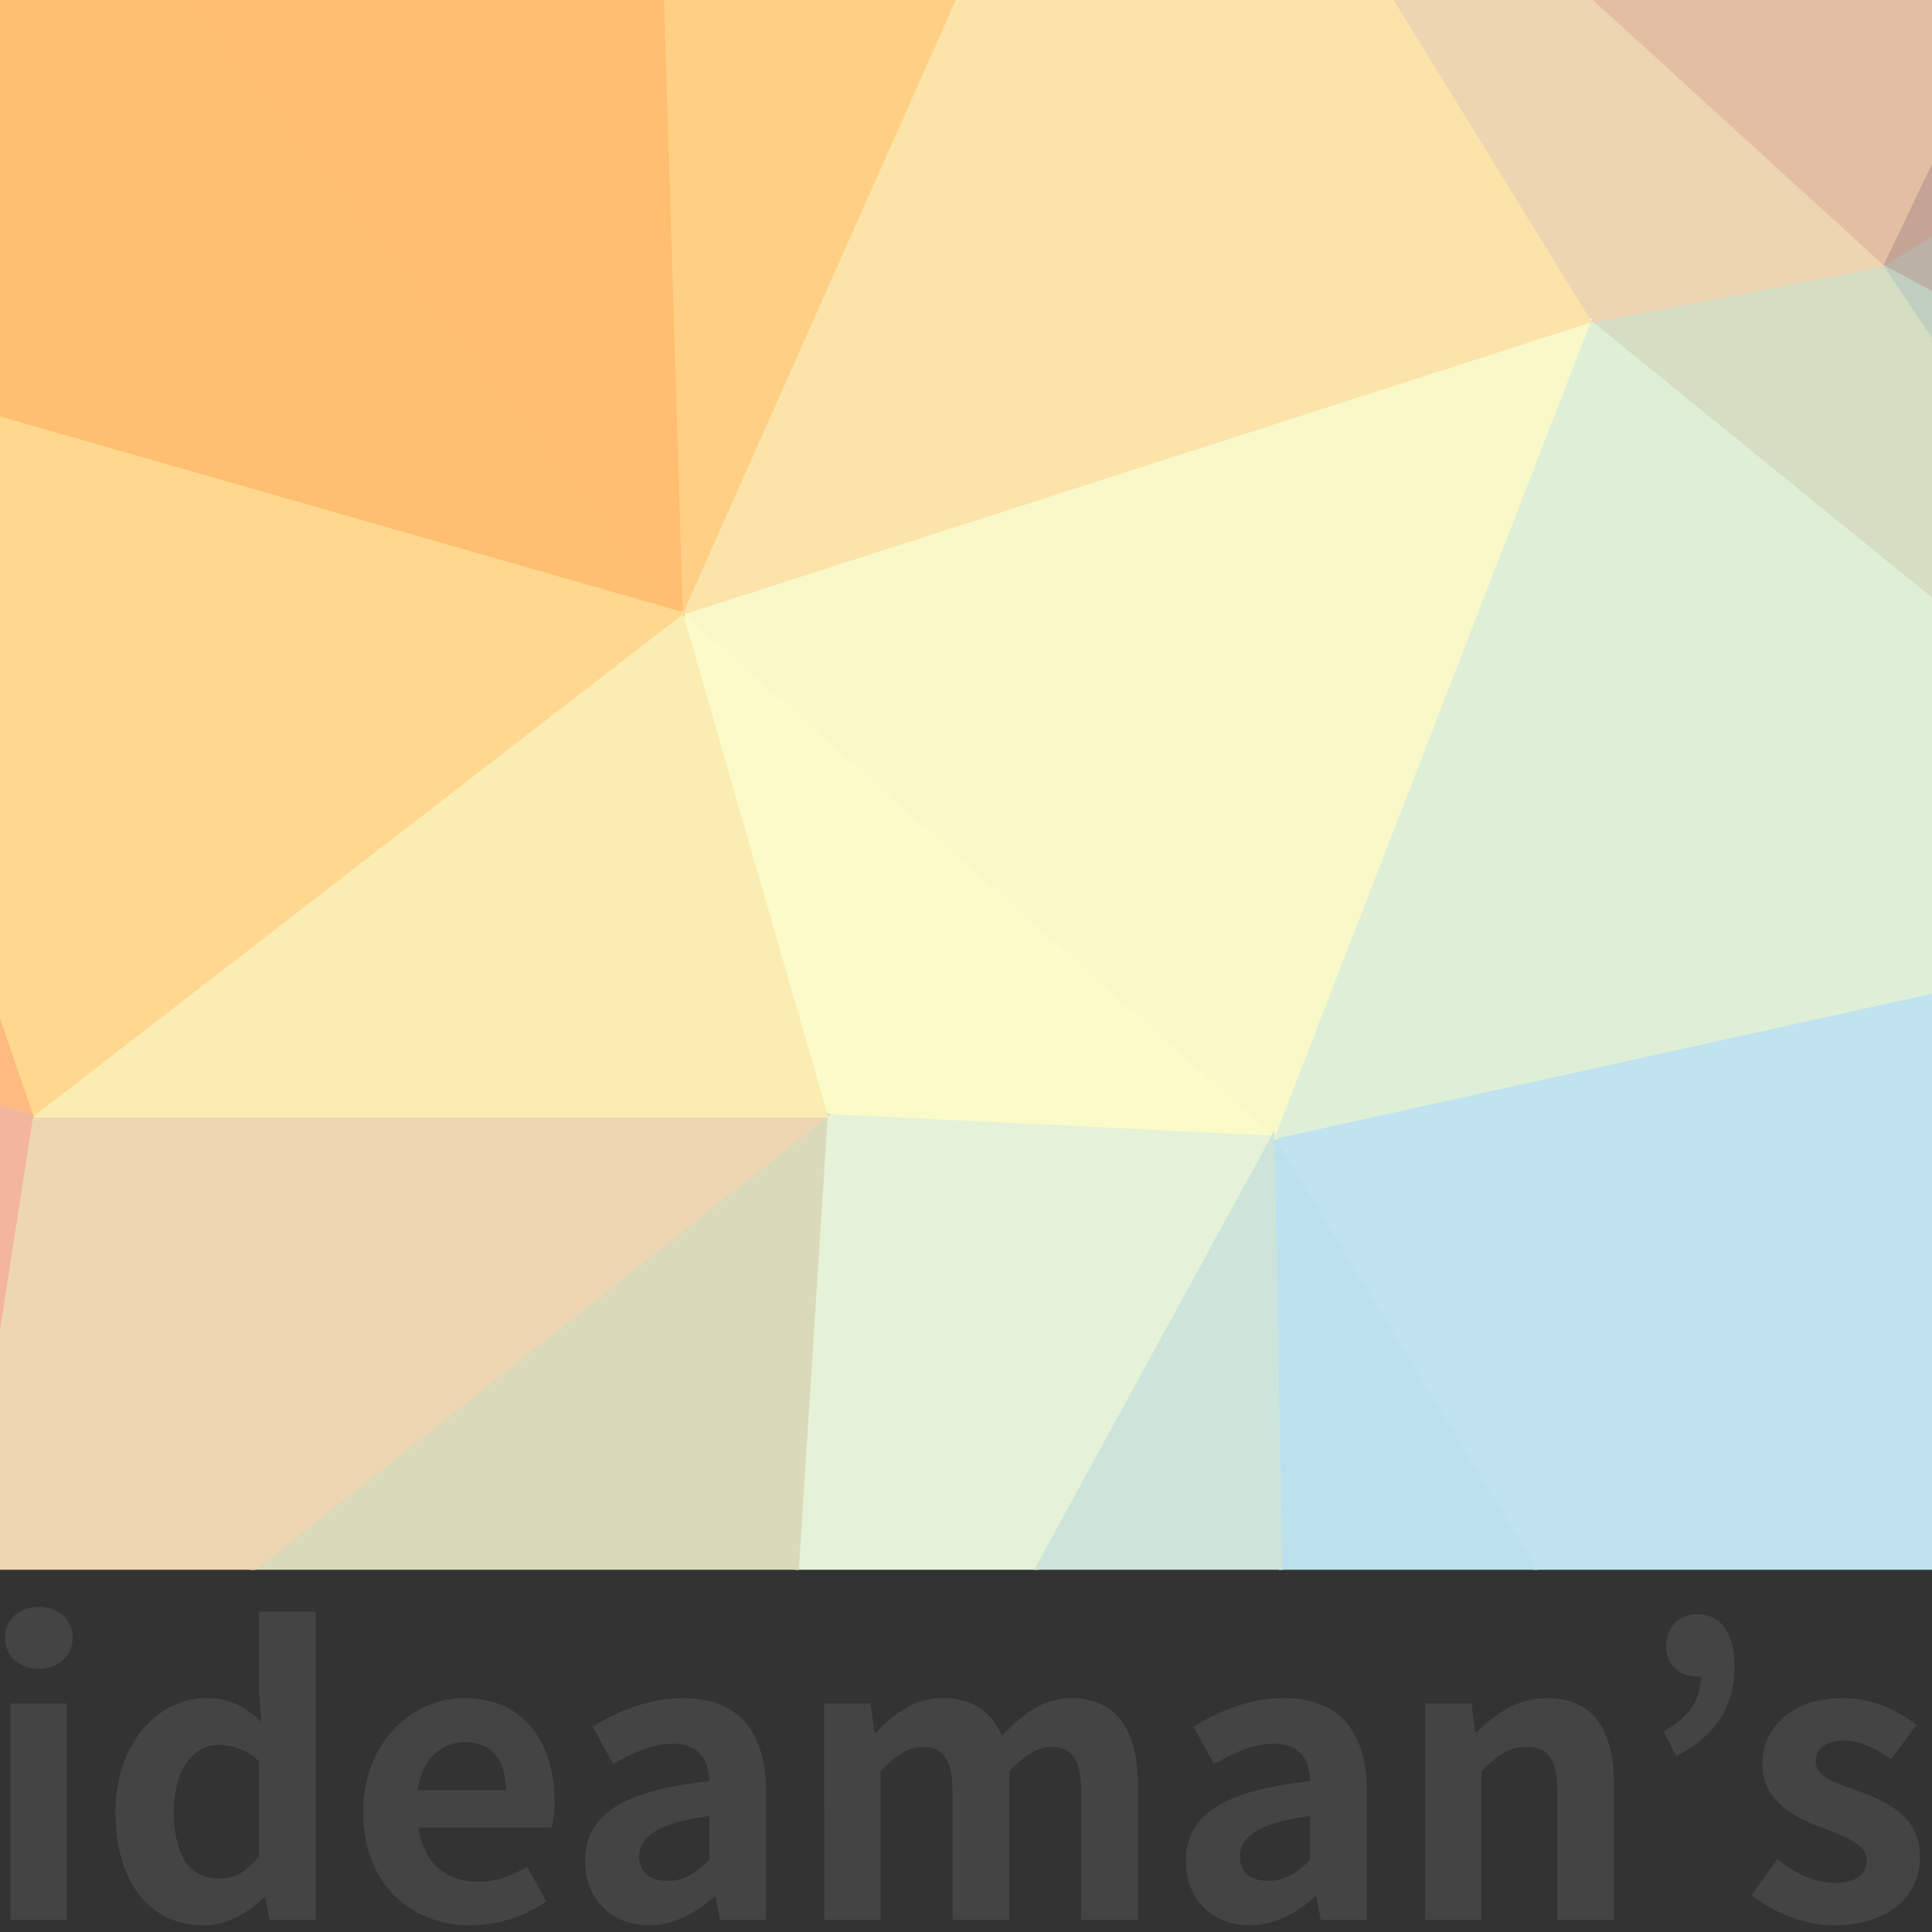
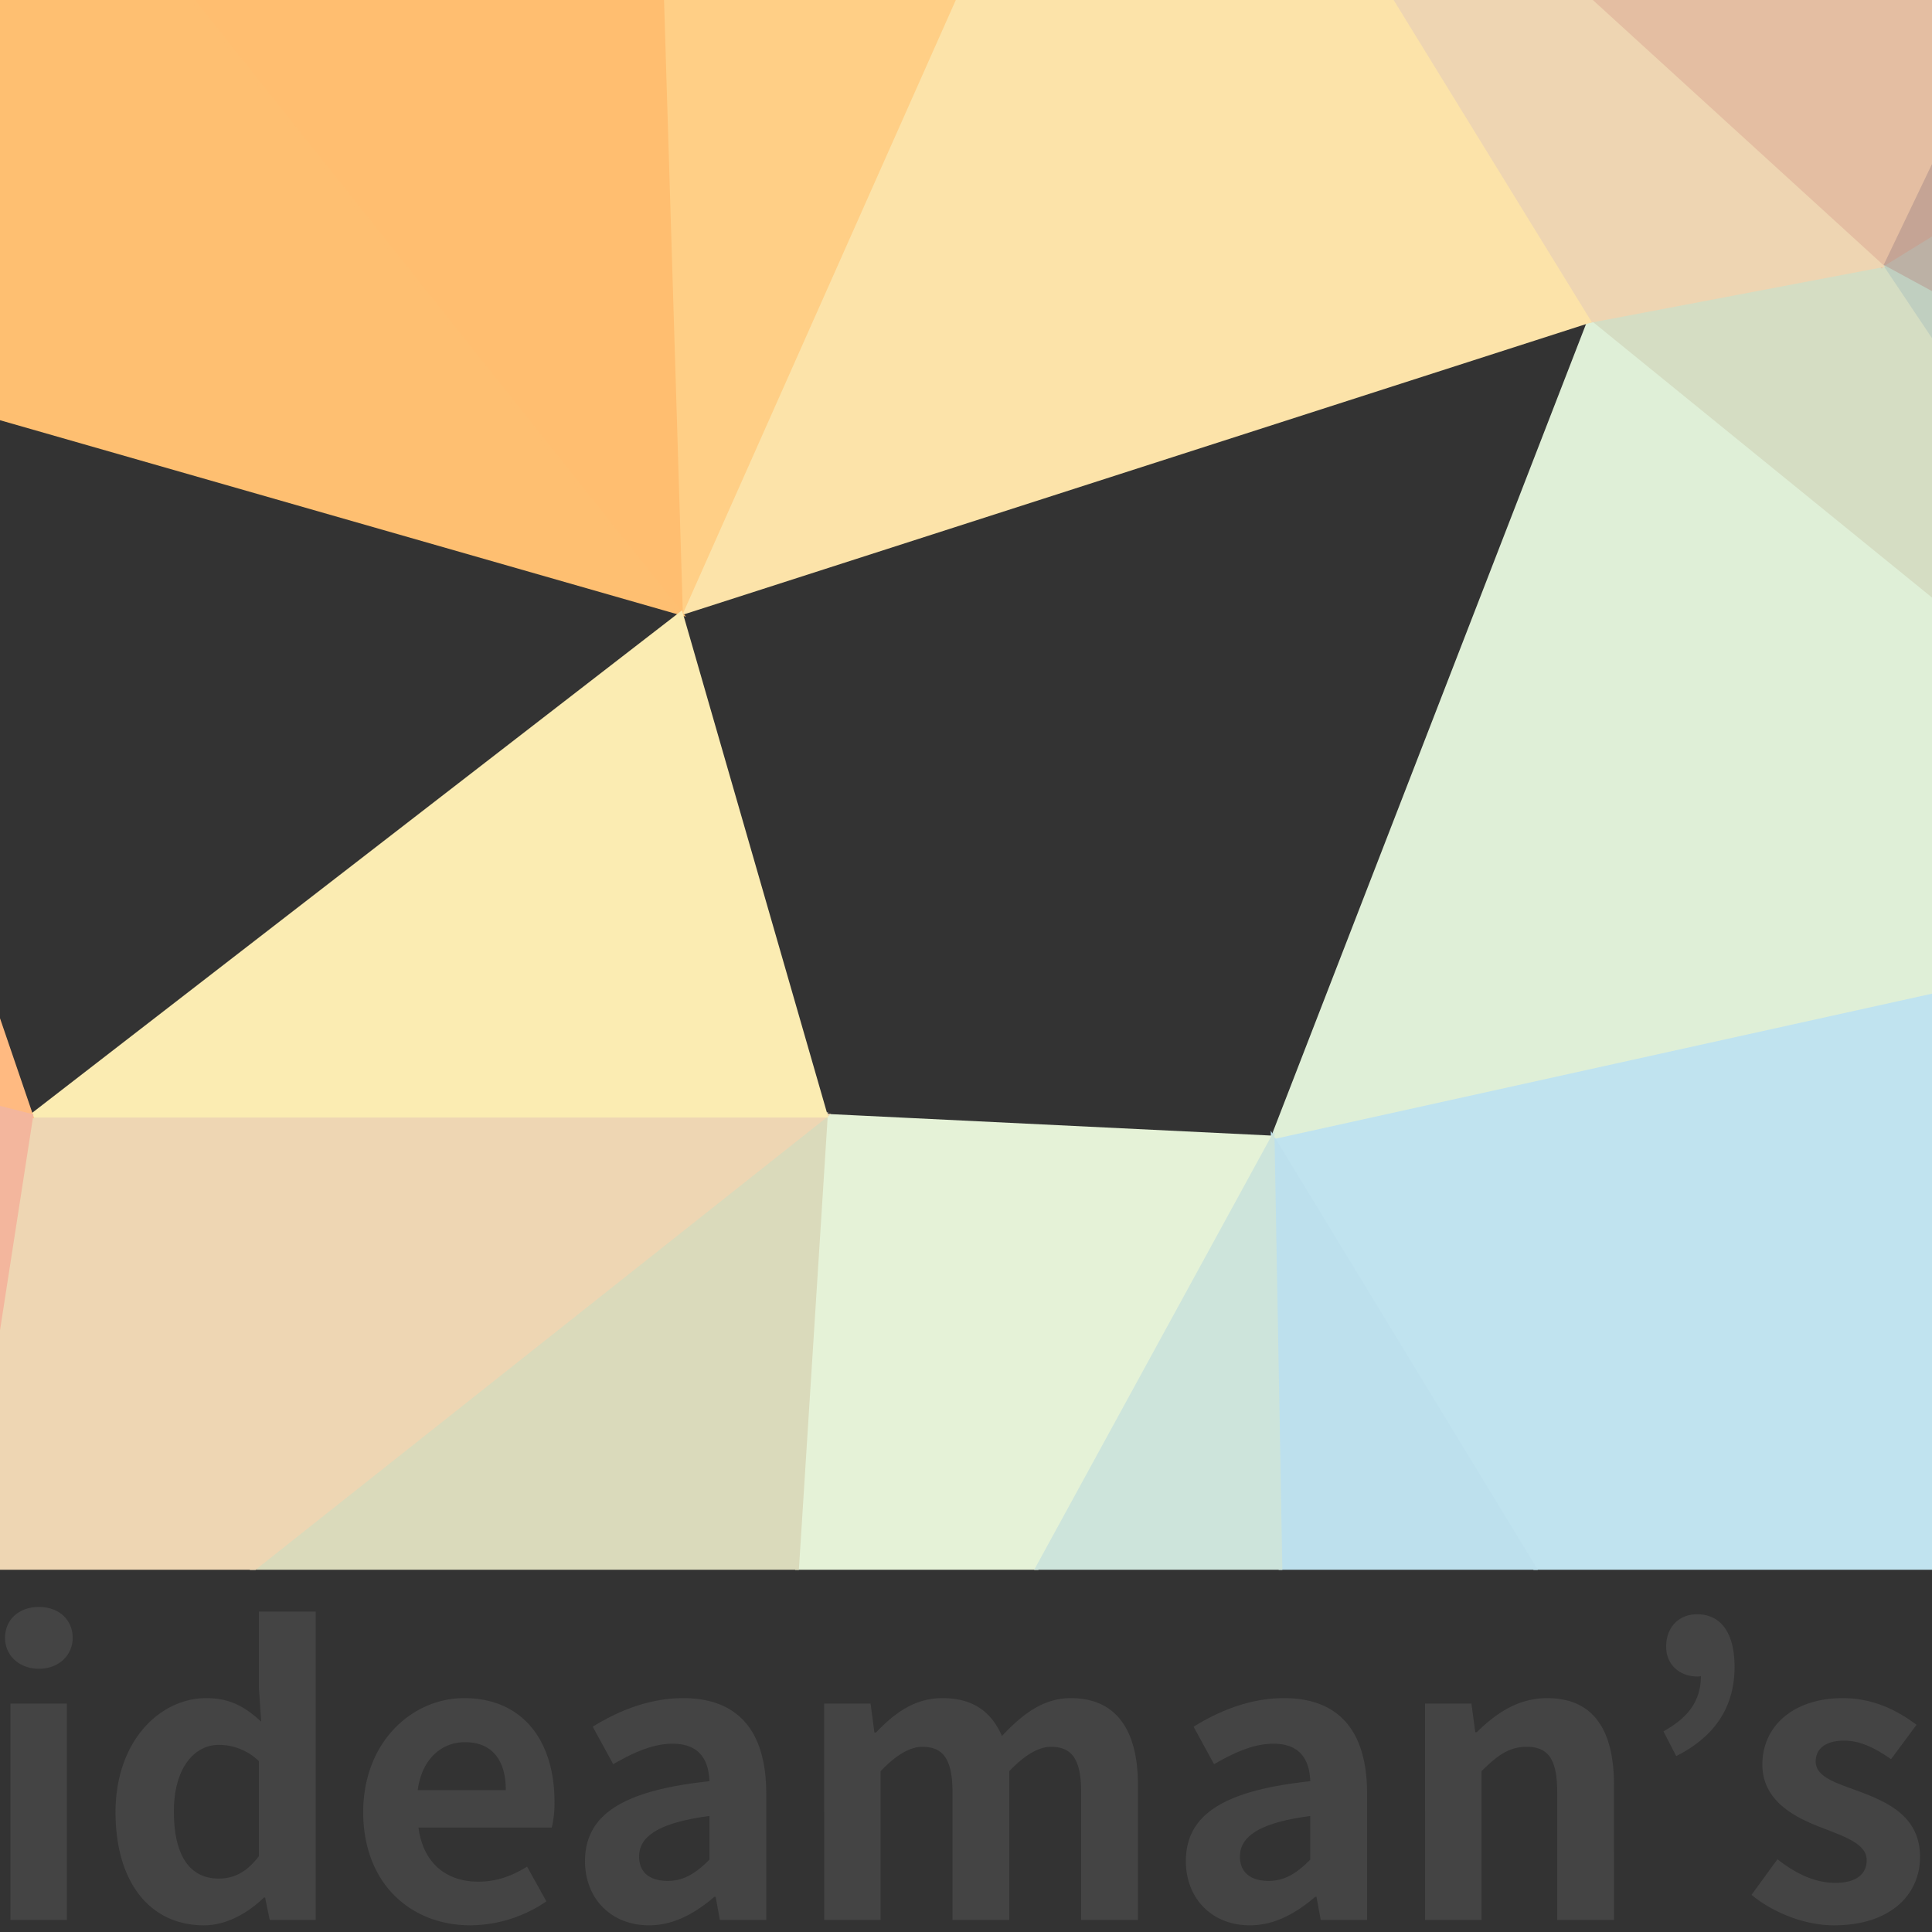
<svg xmlns="http://www.w3.org/2000/svg" width="256" height="256" viewBox="0 0 800 800">
  <rect x="0" y="0" width="800" height="800" fill="#333333" stroke="none" />
  <defs>
    <style>
      .cls-1 {
        fill: #444;
        fill-rule: evenodd;
      }
    </style>
  </defs>
  <path id="logo-type" class="cls-1" d="M4.325,795H27.686V705.4H4.325V795Zm11.84-104c8,0,13.92-5.441,13.92-12.8,0-7.68-5.92-12.8-13.92-12.8-8.16,0-14.08,5.12-14.08,12.8C2.085,685.557,8.005,691,16.165,691ZM84.484,797.24c9.28,0,18.24-5.12,24.8-11.52h0.48l1.92,9.28h19.041V667.317H107.2v31.521l0.96,14.08c-6.4-5.92-12.64-9.76-22.72-9.76-19.36,0-37.6,17.92-37.6,47.2S62.243,797.24,84.484,797.24Zm6.08-19.36C78.723,777.88,72,768.6,72,750.039c0-17.92,8.48-27.521,18.56-27.521a23.806,23.806,0,0,1,16.64,6.72V768.6C102.084,775.32,96.8,777.88,90.564,777.88Zm104.319,19.36a56.524,56.524,0,0,0,31.361-9.92l-8-14.4c-6.4,4-12.8,6.241-20.161,6.241-13.28,0-22.88-7.681-24.8-22.4h55.2a43.709,43.709,0,0,0,1.12-10.72c0-24.8-12.8-42.881-37.441-42.881-21.44,0-41.761,18.08-41.761,47.2C150.4,779.8,169.923,797.24,194.883,797.24Zm-21.92-56c1.76-13.121,10.08-19.841,19.52-19.841,11.52,0,16.961,7.68,16.961,19.841H172.963Zm95.84,56c10.24,0,19.2-5.12,27.041-11.84h0.48l1.76,9.6h19.2V742.679c0-25.921-11.68-39.521-34.4-39.521-14.08,0-26.88,5.28-37.44,11.84l8.48,15.521c8.32-4.8,16.32-8.481,24.64-8.481,11.041,0,14.881,6.72,15.2,15.521-36,3.84-51.522,13.92-51.522,33.12C242.242,785.88,252.8,797.24,268.8,797.24Zm7.68-18.4c-6.88,0-11.84-3.04-11.84-10.081,0-8,7.36-13.92,29.121-16.8v18.08C288.164,775.64,283.2,778.84,276.483,778.84Zm64.8,16.16h23.36V733.4q9.6-10.082,17.281-10.081c8.48,0,12.48,4.96,12.48,18.721V795h23.52V733.4q9.6-10.082,17.281-10.081c8.48,0,12.48,4.96,12.48,18.721V795H471.2V739.159c0-22.561-8.8-36-27.841-36-11.68,0-20.32,7.04-28.481,15.68-4.32-9.92-11.84-15.68-24.64-15.68-11.68,0-20,6.4-27.521,14.24h-0.64l-1.6-12h-19.2V795ZM517.6,797.24c10.241,0,19.2-5.12,27.041-11.84h0.48l1.76,9.6h19.2V742.679c0-25.921-11.681-39.521-34.4-39.521-14.081,0-26.881,5.28-37.441,11.84l8.48,15.521c8.32-4.8,16.32-8.481,24.641-8.481,11.04,0,14.88,6.72,15.2,15.521-36,3.84-51.521,13.92-51.521,33.12C491.039,785.88,501.6,797.24,517.6,797.24Zm7.681-18.4c-6.881,0-11.841-3.04-11.841-10.081,0-8,7.361-13.92,29.121-16.8v18.08C536.96,775.64,532,778.84,525.28,778.84Zm64.8,16.16h23.361V733.4c6.72-6.561,11.36-10.081,18.72-10.081,8.8,0,12.64,4.96,12.64,18.721V795h23.521V739.159c0-22.561-8.32-36-27.681-36-12.16,0-21.28,6.4-29.12,14.08h-0.64l-1.6-11.84h-19.2V795Zm104-67.842c16.16-8.16,24.16-20.48,24.16-36.96,0-13.761-5.44-21.761-15.52-21.761-7.52,0-12.8,5.28-12.8,13.44,0,7.681,5.921,12.321,12.8,12.321a5.443,5.443,0,0,0,1.6-.16c-0.16,10.56-5.28,17.12-15.521,22.88Zm65.28,70.082c23.36,0,35.681-12.64,35.681-28.321,0-16.64-13.121-22.56-24.961-27.04-9.44-3.52-18.24-5.92-18.24-12.481,0-5.12,3.84-8.64,11.84-8.64,6.72,0,12.96,3.2,19.36,7.68L793.6,714.2c-7.521-5.6-17.441-11.04-30.561-11.04-20.161,0-33.281,11.36-33.281,27.521,0,14.88,13.12,21.76,24.481,26.08,9.44,3.68,18.72,6.72,18.72,13.44,0,5.6-4,9.441-12.96,9.441-8.32,0-16-3.52-24-9.761L725.276,784.6C734.076,791.96,747.357,797.24,759.357,797.24Z" />
  <svg width="800" height="650">
    <path d="M48,1056L-443,1029L482,1129Z" fill="#b18a8b" stroke="#b18a8b" stroke-width="1.51" />
    <path d="M24,-431L302,-366L525,-380Z" fill="#f29661" stroke="#f29661" stroke-width="1.51" />
    <path d="M-378,-424L24,-431L961,-465Z" fill="#e98a56" stroke="#e98a56" stroke-width="1.51" />
    <path d="M24,-431L525,-380L961,-465Z" fill="#eb9a7e" stroke="#eb9a7e" stroke-width="1.51" />
-     <path d="M1094,281L957,376L1099,568Z" fill="#aac0cd" stroke="#aac0cd" stroke-width="1.51" />
+     <path d="M1094,281L957,376L1099,568" fill="#aac0cd" stroke="#aac0cd" stroke-width="1.51" />
    <path d="M867,1081L482,1129L1152,1084Z" fill="#6d93c5" stroke="#6d93c5" stroke-width="1.51" />
    <path d="M779,110L1094,281L1179,-137Z" fill="#bcb1a5" stroke="#bcb1a5" stroke-width="1.51" />
    <path d="M929,-203L779,110L1179,-137Z" fill="#c5a495" stroke="#c5a495" stroke-width="1.51" />
    <path d="M1111,-362L929,-203L1179,-137Z" fill="#b7787f" stroke="#b7787f" stroke-width="1.51" />
    <path d="M1099,568L749,836L1208,726Z" fill="#83b3d5" stroke="#83b3d5" stroke-width="1.51" />
    <path d="M867,1081L1152,1084L1208,726Z" fill="#5788be" stroke="#5788be" stroke-width="1.51" />
    <path d="M749,836L867,1081L1208,726Z" fill="#72aacf" stroke="#72aacf" stroke-width="1.51" />
    <path d="M1179,-137L1094,281L1208,726Z" fill="#aaacb4" stroke="#aaacb4" stroke-width="1.51" />
    <path d="M1094,281L1099,568L1208,726Z" fill="#93aed4" stroke="#93aed4" stroke-width="1.51" />
    <path d="M779,110L957,376L1094,281Z" fill="#c0cfc0" stroke="#c0cfc0" stroke-width="1.51" />
    <path d="M961,-465L929,-203L1111,-362Z" fill="#ba767a" stroke="#ba767a" stroke-width="1.51" />
    <path d="M957,376L749,836L1099,568Z" fill="#9fcae1" stroke="#9fcae1" stroke-width="1.51" />
    <path d="M527,471L749,836L957,376Z" fill="#c0e3ef" stroke="#c0e3ef" stroke-width="1.51" />
    <path d="M779,110L658,133L957,376Z" fill="#d5ddc3" stroke="#d5ddc3" stroke-width="1.51" />
    <path d="M525,-380L929,-203L961,-465Z" fill="#d38f85" stroke="#d38f85" stroke-width="1.51" />
    <path d="M658,133L527,471L957,376Z" fill="#dfefd7" stroke="#dfefd7" stroke-width="1.51" />
    <path d="M471,-171L779,110L929,-203Z" fill="#e4bea2" stroke="#e4bea2" stroke-width="1.51" />
    <path d="M525,-380L471,-171L929,-203Z" fill="#eca995" stroke="#eca995" stroke-width="1.51" />
    <path d="M471,-171L658,133L779,110Z" fill="#eed5b2" stroke="#eed5b2" stroke-width="1.51" />
    <path d="M749,836L482,1129L867,1081Z" fill="#88afd4" stroke="#88afd4" stroke-width="1.51" />
    <path d="M534,858L482,1129L749,836Z" fill="#a2c2de" stroke="#a2c2de" stroke-width="1.51" />
    <path d="M527,471L534,858L749,836Z" fill="#bde0ed" stroke="#bde0ed" stroke-width="1.51" />
-     <path d="M282,254L527,471L658,133Z" fill="#f9f8c9" stroke="#f9f8c9" stroke-width="1.51" />
    <path d="M471,-171L282,254L658,133Z" fill="#fce3a9" stroke="#fce3a9" stroke-width="1.51" />
    <path d="M267,-235L282,254L471,-171Z" fill="#ffcf86" stroke="#ffcf86" stroke-width="1.51" />
    <path d="M225,1016L48,1056L482,1129Z" fill="#ada6a7" stroke="#ada6a7" stroke-width="1.51" />
-     <path d="M317,855L225,1016L482,1129Z" fill="#b1bab8" stroke="#b1bab8" stroke-width="1.51" />
    <path d="M302,-366L471,-171L525,-380Z" fill="#f9ab7c" stroke="#f9ab7c" stroke-width="1.51" />
-     <path d="M282,254L342,462L527,471Z" fill="#fafbc9" stroke="#fafbc9" stroke-width="1.51" />
    <path d="M342,462L317,855L527,471Z" fill="#e5f2d7" stroke="#e5f2d7" stroke-width="1.51" />
    <path d="M527,471L317,855L534,858Z" fill="#cde4db" stroke="#cde4db" stroke-width="1.51" />
    <path d="M317,855L482,1129L534,858Z" fill="#b2c6ca" stroke="#b2c6ca" stroke-width="1.51" />
    <path d="M302,-366L267,-235L471,-171Z" fill="#fcae74" stroke="#fcae74" stroke-width="1.51" />
    <path d="M267,-235L-46,-158L282,254Z" fill="#ffbe70" stroke="#ffbe70" stroke-width="1.51" />
    <path d="M-46,-158L-95,146L282,254Z" fill="#febf71" stroke="#febf71" stroke-width="1.51" />
    <path d="M-33,759L317,855L342,462Z" fill="#dadabb" stroke="#dadabb" stroke-width="1.51" />
    <path d="M13,462L-33,759L342,462Z" fill="#eed6b3" stroke="#eed6b3" stroke-width="1.51" />
    <path d="M282,254L13,462L342,462Z" fill="#fbecb2" stroke="#fbecb2" stroke-width="1.51" />
    <path d="M-33,759L225,1016L317,855Z" fill="#c3bdab" stroke="#c3bdab" stroke-width="1.51" />
    <path d="M24,-431L267,-235L302,-366Z" fill="#f3945a" stroke="#f3945a" stroke-width="1.51" />
    <path d="M-33,759L48,1056L225,1016Z" fill="#bea69a" stroke="#bea69a" stroke-width="1.51" />
-     <path d="M-95,146L13,462L282,254Z" fill="#ffd78e" stroke="#ffd78e" stroke-width="1.51" />
    <path d="M24,-431L-46,-158L267,-235Z" fill="#f68d52" stroke="#f68d52" stroke-width="1.51" />
    <path d="M-294,266L-298,383L-95,146Z" fill="#f9a76f" stroke="#f9a76f" stroke-width="1.51" />
    <path d="M-95,146L-298,383L13,462Z" fill="#ffba81" stroke="#ffba81" stroke-width="1.51" />
    <path d="M-33,759L-406,816L48,1056Z" fill="#c7908a" stroke="#c7908a" stroke-width="1.51" />
    <path d="M-406,816L-443,1029L48,1056Z" fill="#b56f78" stroke="#b56f78" stroke-width="1.51" />
    <path d="M-378,-424L-335,-157L-46,-158Z" fill="#e95737" stroke="#e95737" stroke-width="1.51" />
    <path d="M-298,383L-33,759L13,462Z" fill="#f3b69d" stroke="#f3b69d" stroke-width="1.51" />
    <path d="M-378,-424L-46,-158L24,-431Z" fill="#ea5c3a" stroke="#ea5c3a" stroke-width="1.51" />
    <path d="M-335,-157L-95,146L-46,-158Z" fill="#f7884e" stroke="#f7884e" stroke-width="1.51" />
    <path d="M-298,383L-406,816L-33,759Z" fill="#de9a8c" stroke="#de9a8c" stroke-width="1.51" />
    <path d="M-335,-157L-294,266L-95,146Z" fill="#f59258" stroke="#f59258" stroke-width="1.51" />
    <path d="M-406,816L-298,383L-294,266Z" fill="#ea9988" stroke="#ea9988" stroke-width="1.51" />
    <path d="M-335,-157L-406,816L-294,266Z" fill="#f19c6d" stroke="#f19c6d" stroke-width="1.51" />
    <path d="M-378,-424L-406,816L-335,-157Z" fill="#e78250" stroke="#e78250" stroke-width="1.51" />
    <path d="M-443,1029L-406,816L-378,-424Z" fill="#e09384" stroke="#e09384" stroke-width="1.51" />
  </svg>
</svg>